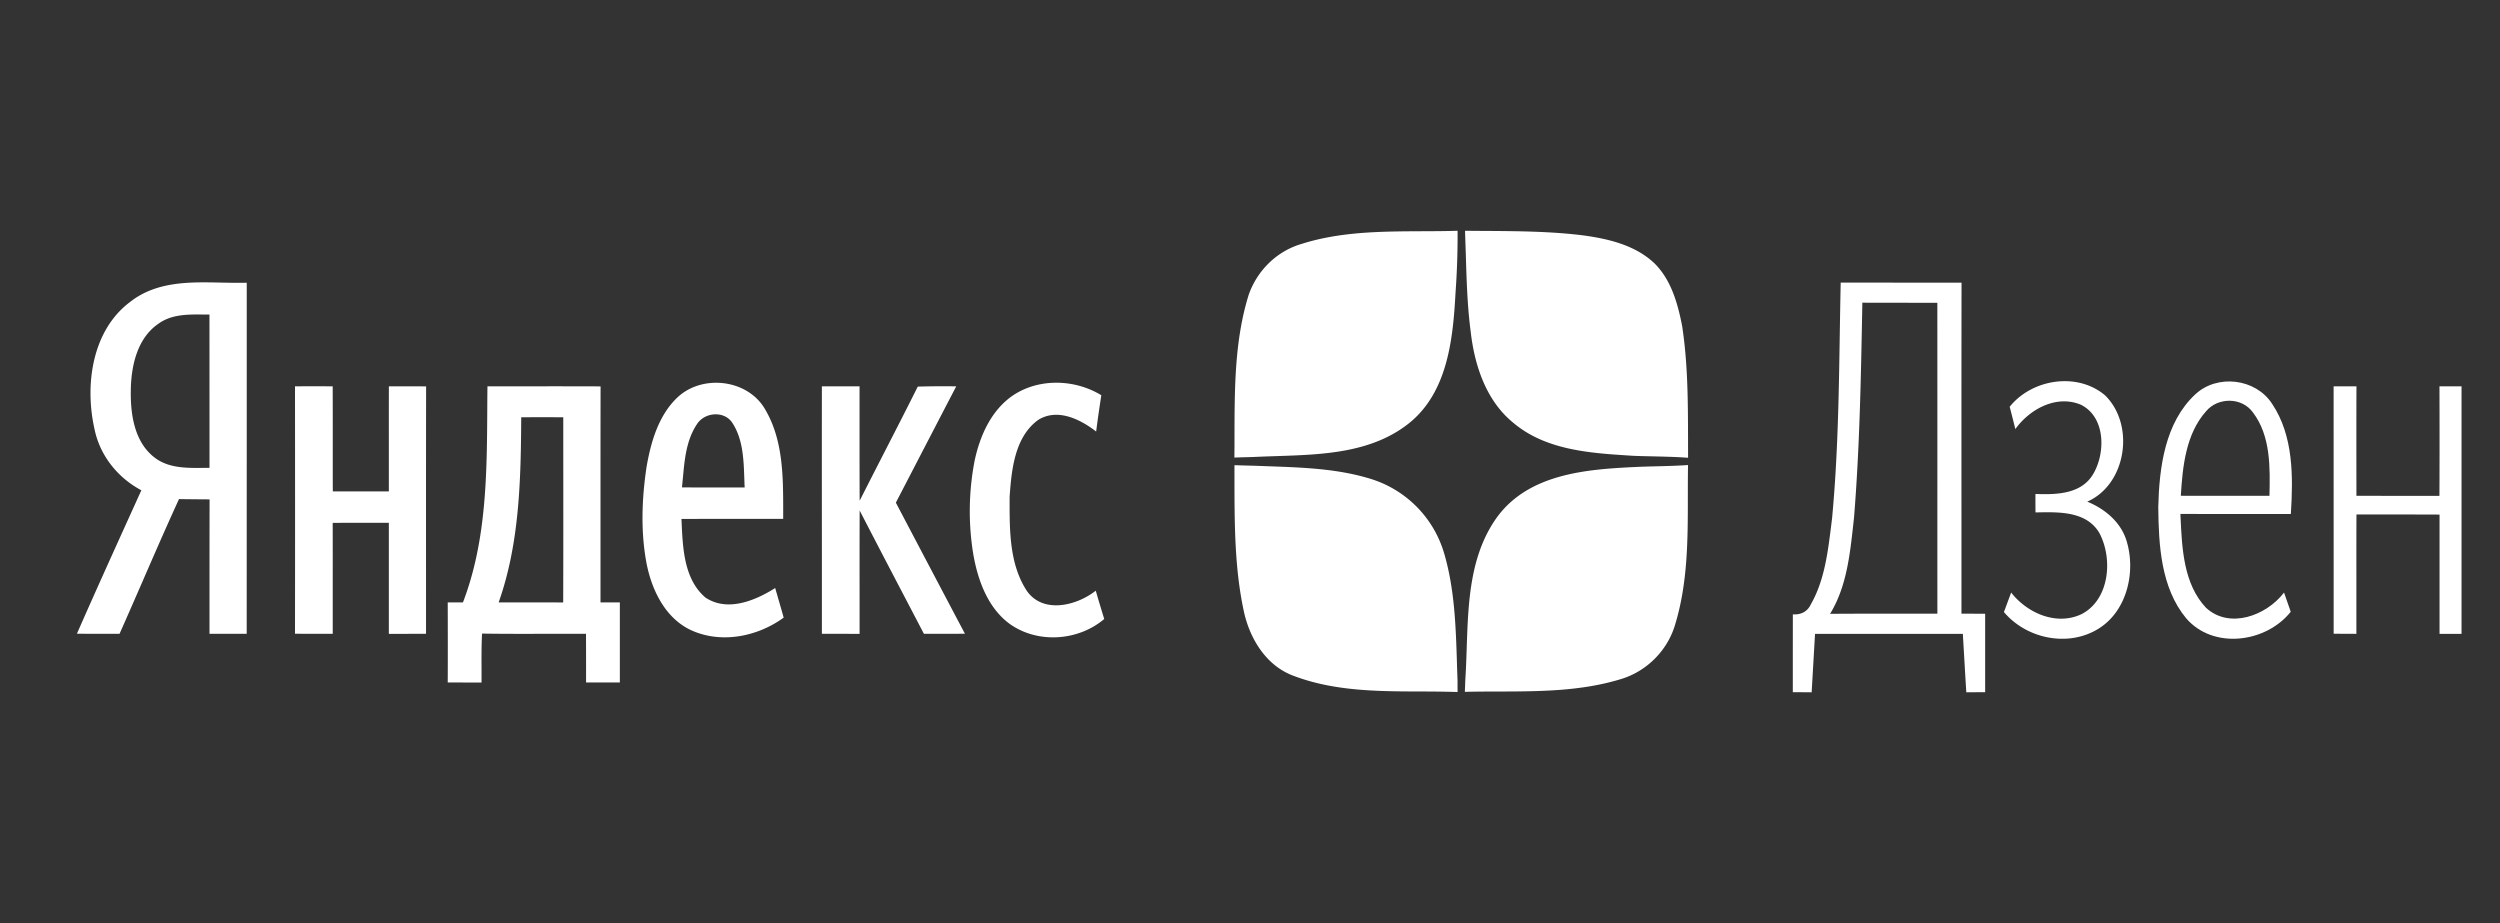
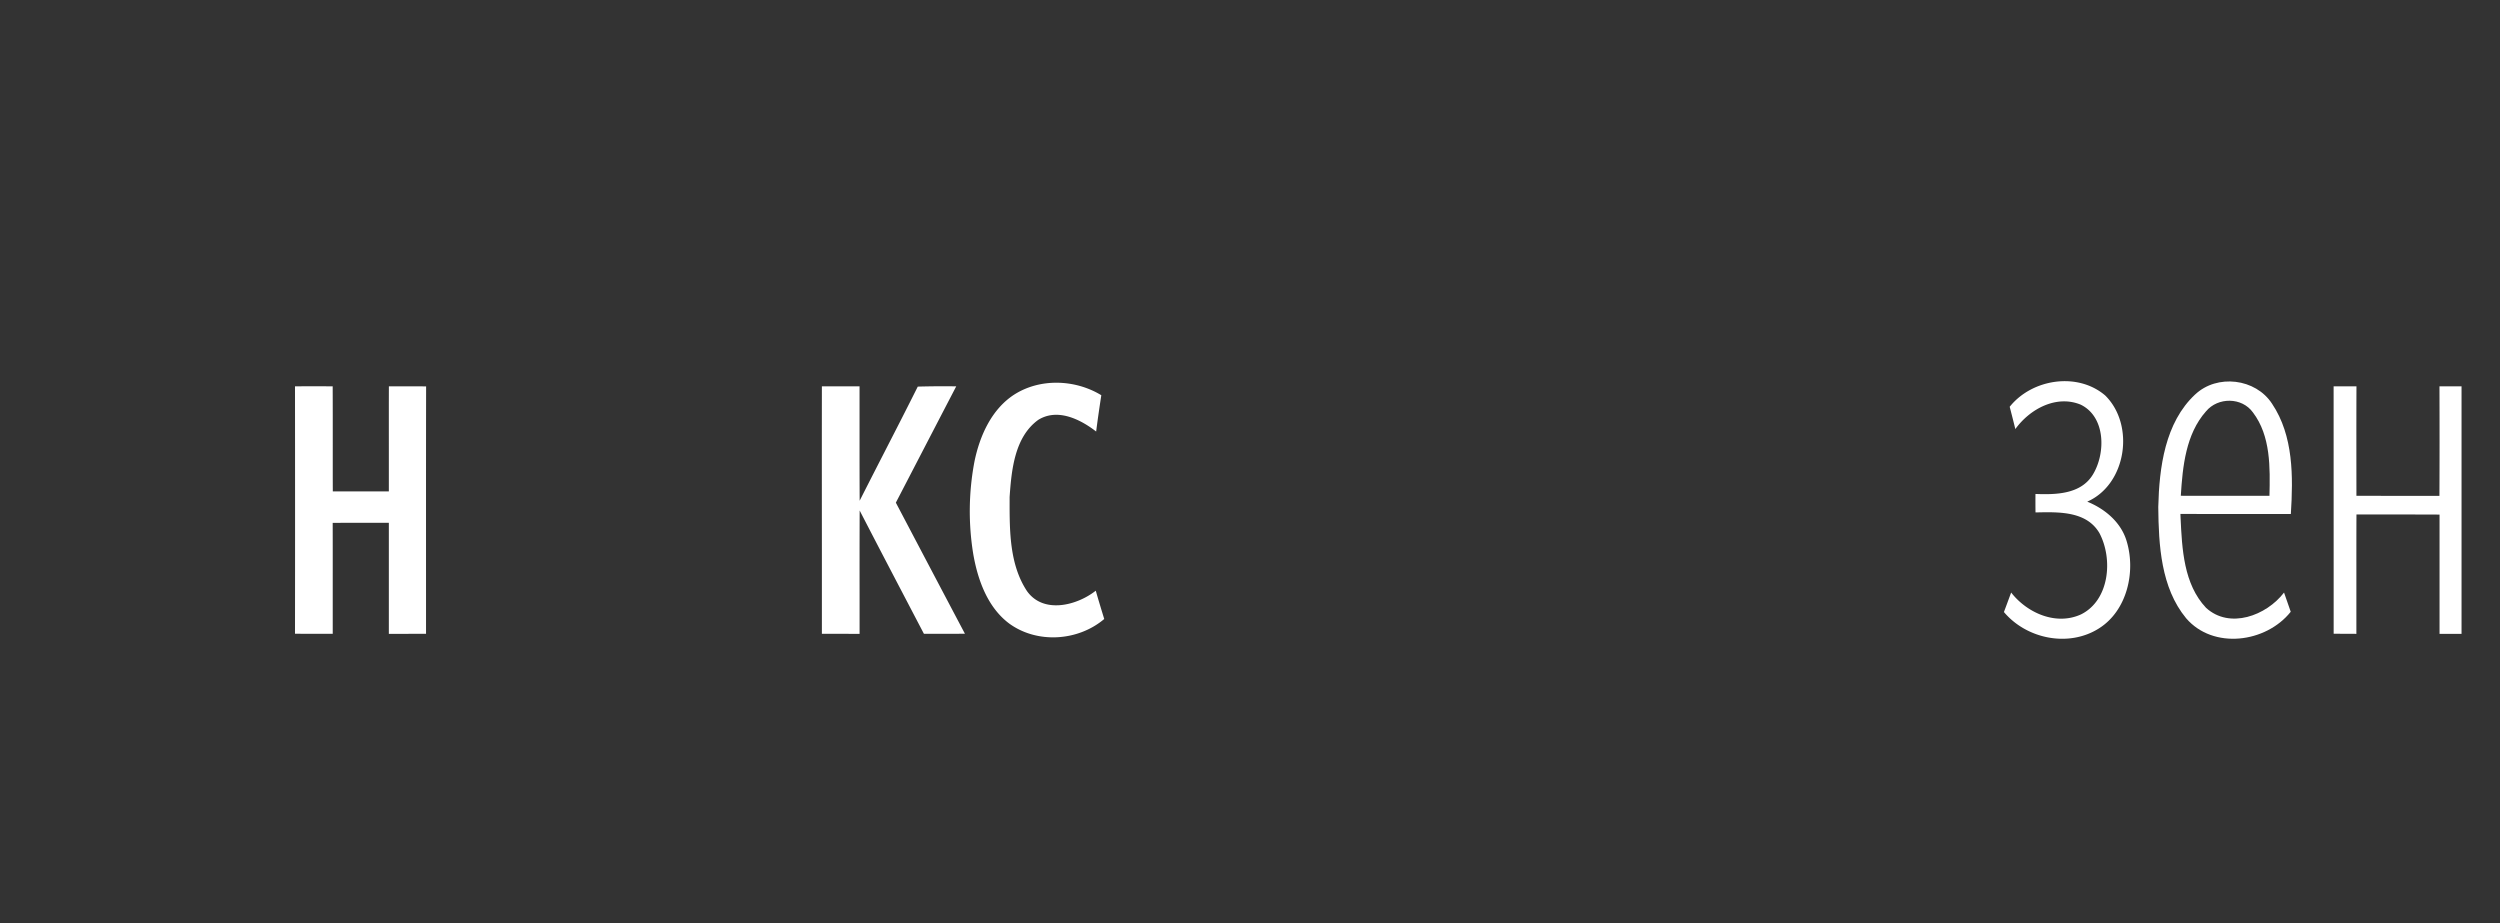
<svg xmlns="http://www.w3.org/2000/svg" fill="none" viewBox="0 0 65 24">
  <rect x="0" y="0" width="65" height="24" fill="#333333" stroke="none" />
  <g fill="#fff">
-     <path d="M36.963 6.012c-1.058.005-2.123.01-3.136.334-.635.19-1.142.69-1.362 1.322-.362 1.166-.365 2.397-.368 3.612 0 .206 0 .412-.003.617.164-.007.328-.01.492-.015.197-.01.398-.016.6-.023 1.221-.04 2.515-.082 3.49-.889.969-.813 1.104-2.176 1.168-3.364A20.572 20.572 0 0037.897 6c-.31.01-.621.011-.933.012h-.001zM38.621 6.004c-.177 0-.353-.002-.53-.004l.005.165.016.479c.02.664.04 1.328.127 1.987.1.873.4 1.78 1.094 2.351.848.725 2.006.798 3.067.865l.085.005c.17.007.34.01.51.014.299.007.597.014.895.036l-.001-.468c-.002-.99-.004-1.983-.154-2.962-.115-.587-.287-1.202-.724-1.63-.496-.467-1.183-.63-1.833-.72-.848-.107-1.703-.112-2.557-.118zM32.095 12.095l.275.008.265.007.378.014c.897.032 1.805.065 2.667.34a2.873 2.873 0 011.867 1.92c.273.927.304 1.901.334 2.865.004.152.01.304.015.455v.143l.001.145a31.225 31.225 0 00-.975-.013c-1.11-.004-2.23-.008-3.277-.403-.728-.262-1.163-.981-1.313-1.719-.233-1.104-.234-2.24-.236-3.366v-.396zM38.952 13.408c.827-1.084 2.28-1.204 3.527-1.264.196-.01.393-.015.59-.02.273-.007.546-.014.82-.033-.005.266-.005.532-.005.8 0 1.12 0 2.25-.324 3.326-.197.7-.76 1.254-1.448 1.449-1.026.309-2.1.311-3.166.314-.288 0-.575.001-.86.008l.006-.145.005-.146c.018-.273.028-.553.037-.835.04-1.208.081-2.465.818-3.454z" />
-     <path fill-rule="evenodd" d="M3.409 7.83c.683-.518 1.53-.5 2.351-.482h.002c.22.004.44.009.653.003v4.564l-.001 4.564h-.967v-.872c0-.874 0-1.749.002-2.623-.266-.002-.531-.003-.795-.008-.321.7-.628 1.405-.935 2.11v.002h-.001l-.001.003c-.202.463-.403.926-.609 1.388-.37 0-.739.002-1.108-.003.501-1.142 1.017-2.277 1.532-3.413l.143-.316c-.604-.319-1.07-.891-1.214-1.573-.267-1.165-.07-2.603.948-3.343zm.709.588c-.552.376-.71 1.1-.717 1.734-.01.615.09 1.326.6 1.73.362.292.839.288 1.284.283l.162-.001v-.996l-.001-2.99h-.153c-.406-.005-.833-.009-1.175.24zM49.205 7.349H51c-.003 2.05-.003 4.1-.002 6.15v2.457c.204 0 .409 0 .616.002v2.04h-.245l-.245.002c-.032-.508-.06-1.014-.09-1.52h-3.843l-.005.084L47.103 18a61.668 61.668 0 00-.49-.003v-1.014l.001-1.01c.202.016.377-.066.466-.257.352-.615.441-1.333.528-2.03l.026-.21c.151-1.611.176-3.229.201-4.845.007-.427.014-.855.023-1.283h1.347zm-1.021 6.298c-.088.796-.178 1.62-.602 2.313.52-.005 1.042-.004 1.562-.004h1.228a3404.39 3404.39 0 010-4.043l-.001-4.041h-.487c-.488 0-.975 0-1.463-.002l-.003.18c-.034 1.803-.068 3.608-.213 5.405l-.021.192z" clip-rule="evenodd" />
    <path d="M8.65 10.045a61.507 61.507 0 00-.98 0c.002 2.144.003 4.288 0 6.432.327.003.655.003.981.002v-1.154c0-.576.001-1.153-.001-1.73.39-.003.778-.003 1.168-.002h.292v2.887c.322 0 .645 0 .967-.002 0-2.144-.002-4.288.002-6.432-.323-.002-.647-.002-.968-.002-.002.52-.001 1.04-.001 1.56v1.173h-.73l-.727-.001c-.002-.413-.001-.825-.001-1.238v-.003c0-.497 0-.993-.002-1.49z" />
-     <path fill-rule="evenodd" d="M12.674 10.044h1.069c.623 0 1.248-.001 1.872.002-.002 1.021-.002 2.043-.002 3.064v2.552h.503v2.082h-.878c0-.42 0-.844-.002-1.265h-.967c-.579.001-1.157.003-1.736-.006-.015.299-.014.598-.013.898v.375h-.268l-.171-.001-.44-.001c.004-.694.002-1.387 0-2.081l.396-.001c.613-1.6.623-3.336.632-5.034.001-.196.002-.39.005-.584zm.878.805c-.01 1.616-.042 3.275-.587 4.813h.671c.336 0 .671 0 1.007.002.005-1.376.003-2.752.002-4.127v-.688c-.365-.002-.73-.002-1.093 0zM19.895 10.646c-.456-.797-1.66-.925-2.302-.293-.476.465-.67 1.14-.782 1.784-.123.821-.156 1.667-.005 2.488.13.689.467 1.407 1.113 1.736.79.39 1.76.205 2.457-.303a73.456 73.456 0 00-.126-.44l-.001-.002-.094-.327c-.522.33-1.247.629-1.815.246-.552-.472-.587-1.268-.618-1.952l-.004-.09c.4-.002.801-.002 1.201-.002l1.444-.001v-.183c0-.905.002-1.864-.468-2.66zm-2.14 1.786c.044-.488.09-.993.367-1.405.198-.31.704-.354.917-.036.278.424.296.947.313 1.446.003.08.005.16.01.237h-.408l-1.223-.001c.009-.08.016-.16.023-.241z" clip-rule="evenodd" />
    <path d="M21.368 10.045l.98-.001v1.274c0 .568 0 1.135.003 1.701.214-.423.43-.845.647-1.268l.001-.002c.29-.565.58-1.13.863-1.697.333-.01.666-.011 1-.007-.524 1.007-1.047 2.016-1.57 3.024.598 1.137 1.196 2.273 1.796 3.408-.356.003-.712.003-1.066.002l-.246-.47-.173-.331c-.419-.801-.838-1.602-1.252-2.405-.003.764-.003 1.527-.002 2.29v.917a267.651 267.651 0 01-.98-.002v-2.146c-.001-1.43-.002-2.858 0-4.287zM28.634 10.276c-.677-.413-1.589-.448-2.265-.016-.587.381-.895 1.067-1.033 1.74a6.927 6.927 0 00-.032 2.402c.117.674.37 1.383.93 1.806.727.534 1.793.465 2.476-.114-.075-.245-.15-.49-.22-.736-.496.39-1.365.609-1.79.008-.453-.688-.451-1.56-.45-2.361v-.082c.049-.707.13-1.563.747-2.008.498-.307 1.089-.016 1.503.305.04-.316.086-.63.134-.944zM60.674 10.044h.594c-.004.95-.002 1.898-.001 2.846.45.002.9.002 1.349.002h.809c.005-.95.004-1.9.001-2.848H64v1.608L64 16.48h-.572v-3.101c-.721-.003-1.44-.003-2.16-.002-.003.591-.002 1.182-.002 1.773v1.33c-.198-.002-.396-.002-.591-.002V14.87l-.001-4.826zM54.735 10.282c-.718-.614-1.901-.433-2.483.294.05.192.099.385.147.58.377-.523 1.067-.896 1.699-.635.65.316.654 1.263.317 1.817-.313.516-.965.525-1.493.505-.001.159-.001.319.001.48l.06-.001c.569-.011 1.271-.025 1.601.537.358.674.264 1.742-.473 2.113-.647.3-1.402-.029-1.821-.566l-.094.254v.001l-.094.252c.594.704 1.688.924 2.473.424.727-.459.96-1.467.718-2.266-.147-.495-.567-.842-1.025-1.028 1.02-.448 1.248-1.99.467-2.761z" />
    <path fill-rule="evenodd" d="M57.076 10.255c.568-.535 1.57-.418 1.998.243.559.832.549 1.9.488 2.866l-2.871-.001.004.103c.038.81.081 1.72.661 2.336.613.564 1.572.203 2.029-.396.056.167.114.334.174.5-.645.81-2.018.988-2.721.167-.656-.796-.713-1.9-.723-2.89.025-1.028.173-2.194.96-2.928zm.28.44c-.525.592-.608 1.433-.655 2.195.548.002 1.096.002 1.645.001h.66c.017-.732.035-1.557-.43-2.168-.287-.4-.911-.4-1.22-.028z" clip-rule="evenodd" />
  </g>
</svg>